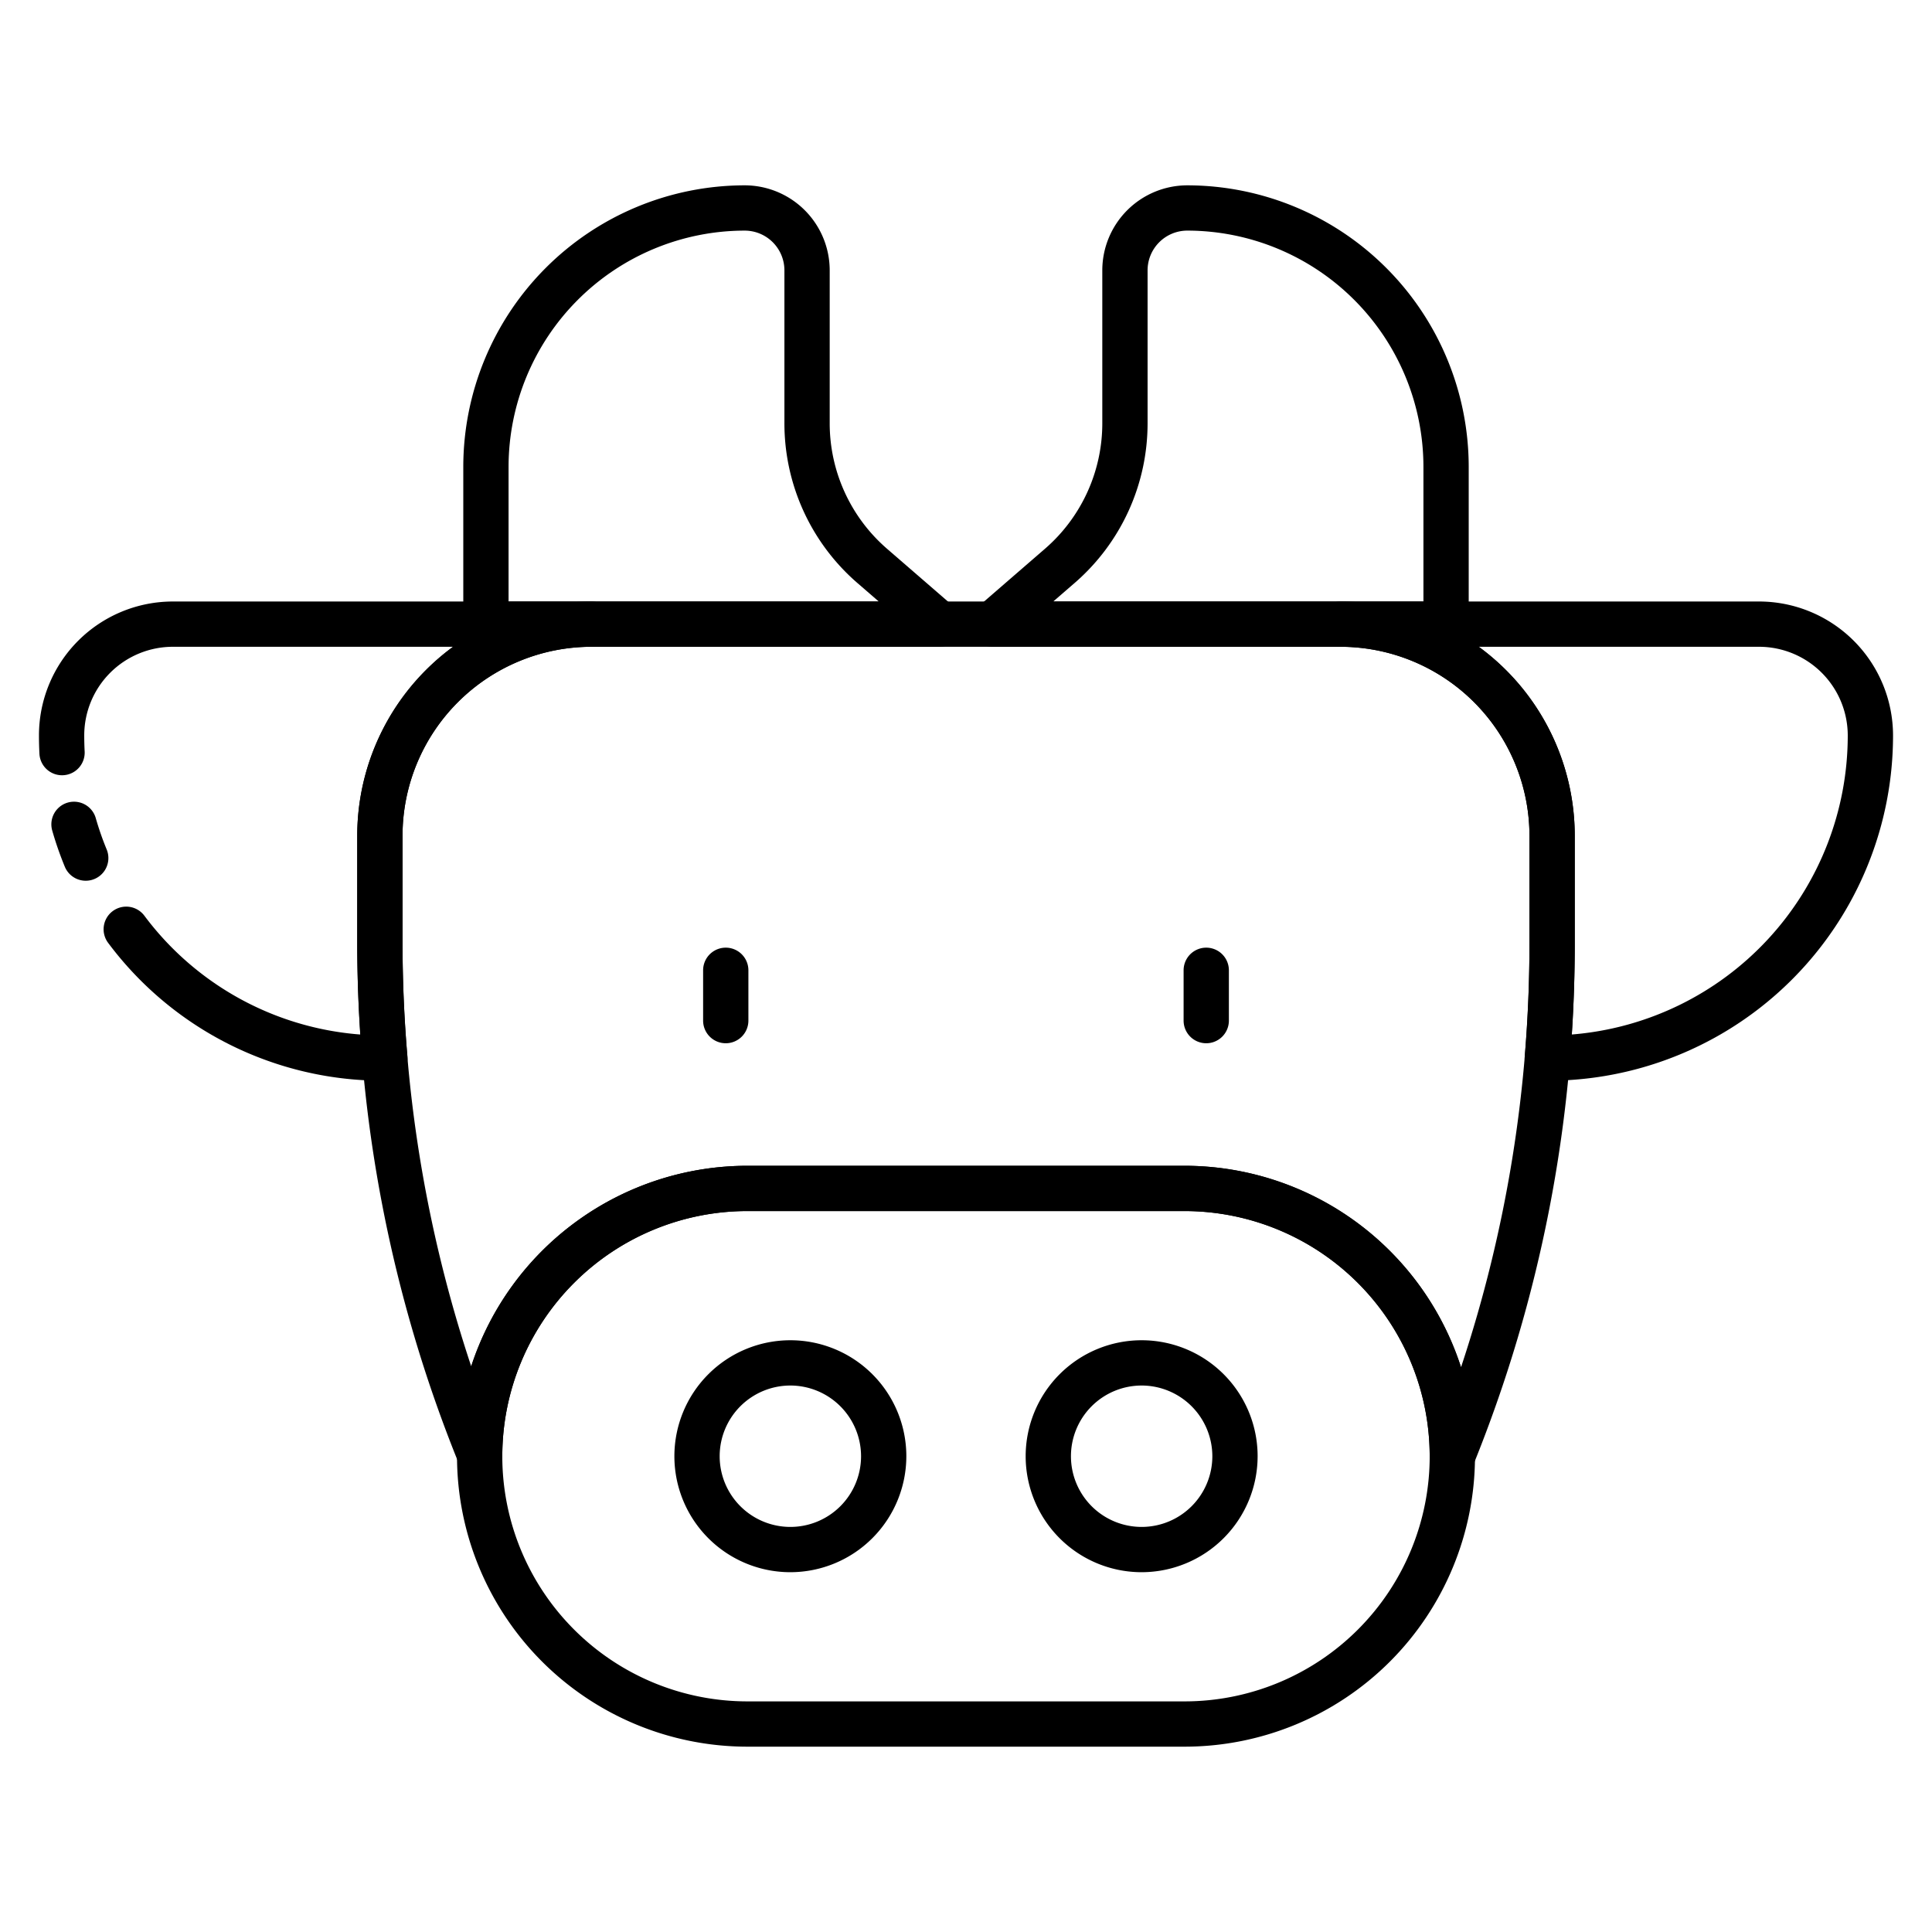
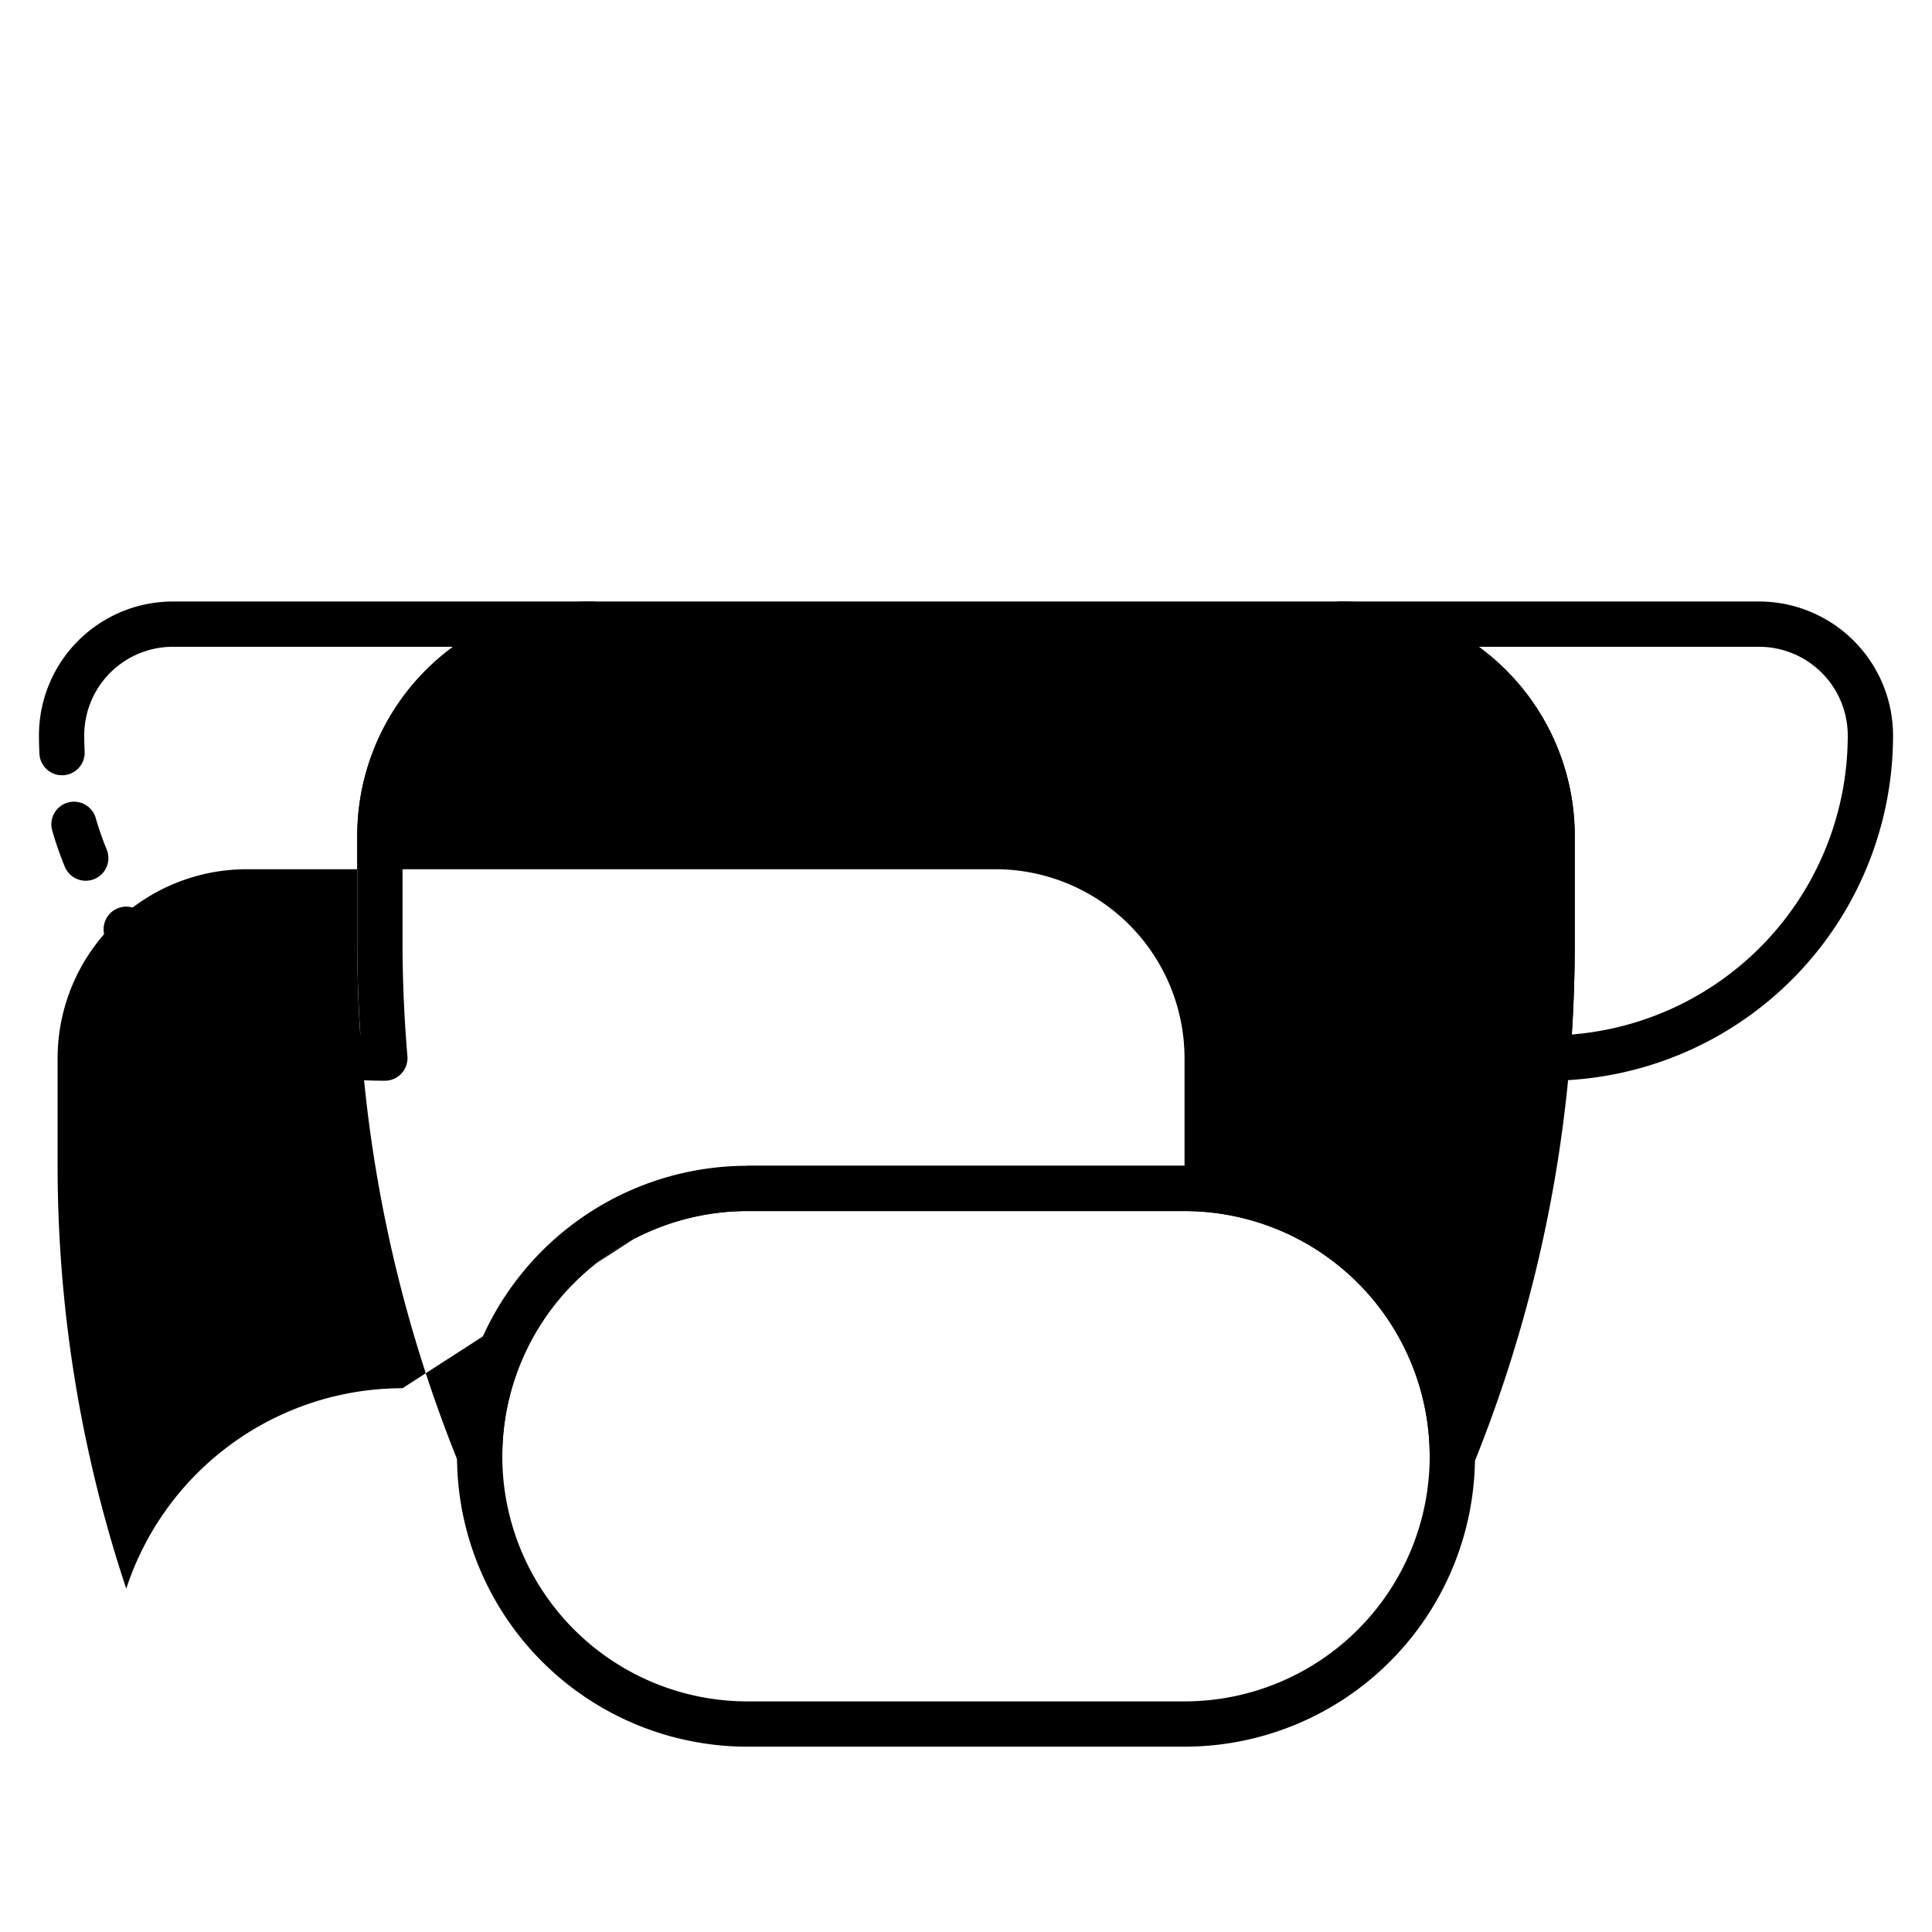
<svg xmlns="http://www.w3.org/2000/svg" width="512" height="512" x="0" y="0" viewBox="0 0 512 512" style="enable-background:new 0 0 512 512" xml:space="preserve" class="">
  <g>
    <g data-name="2 Ox">
      <path d="M101.994 286.404h-.17a90.847 90.847 0 0 1-73.131-36.489 6 6 0 1 1 9.583-7.222A78.877 78.877 0 0 0 95.5 274.159a368.178 368.178 0 0 1-.825-24.585v-28.09c0-1.073.028-2.176.087-3.374a62.123 62.123 0 0 1 25.277-46.706H45.824a23.499 23.499 0 0 0-23.5 23.5c0 1.435.038 2.877.112 4.285a6 6 0 0 1-11.983.63 93.859 93.859 0 0 1-.129-4.915 35.5 35.5 0 0 1 35.5-35.5h110.93a6 6 0 0 1 0 12 50.072 50.072 0 0 0-50.009 47.332c-.047.961-.07 1.873-.07 2.748v28.09c0 10.095.436 20.294 1.297 30.316a6 6 0 0 1-5.978 6.514z" fill="#000000" data-original="#000000" class="" />
      <path d="M22.727 233.405a6.001 6.001 0 0 1-5.546-3.704 90.187 90.187 0 0 1-3.354-9.644 6 6 0 0 1 11.535-3.306 78.14 78.14 0 0 0 2.905 8.356 6.003 6.003 0 0 1-5.54 8.298zM410.174 286.404h-.12a6 6 0 0 1-5.979-6.498 362.357 362.357 0 0 0 1.25-29.912v-28.51a50.137 50.137 0 0 0-50.08-50.08 6 6 0 0 1 0-12h110.93a35.54 35.54 0 0 1 35.5 35.5 91.492 91.492 0 0 1-91.5 91.5zm-18.281-115a62.031 62.031 0 0 1 25.431 50.08v28.51c0 7.987-.265 16.087-.79 24.161a79.502 79.502 0 0 0 73.14-79.251 23.526 23.526 0 0 0-23.5-23.5z" fill="#000000" data-original="#000000" class="" />
-       <path d="M384.887 391.945a6.003 6.003 0 0 1-6.003-6 65.05 65.05 0 0 0-64.97-65h-115.83a64.966 64.966 0 0 0-64.97 64.594 6 6 0 0 1-11.562 2.214 367.048 367.048 0 0 1-26.878-138.18v-28.09a62.15 62.15 0 0 1 62.08-62.08h198.49a62.15 62.15 0 0 1 62.08 62.08v28.51a366.982 366.982 0 0 1-26.877 138.2 6.002 6.002 0 0 1-5.56 3.752zm-186.803-83h115.83a77.108 77.108 0 0 1 73.274 53.38 354.824 354.824 0 0 0 18.136-112.33v-28.51a50.137 50.137 0 0 0-50.08-50.08h-198.49a50.137 50.137 0 0 0-50.08 50.08v28.09a354.814 354.814 0 0 0 18.195 112.482 77.075 77.075 0 0 1 73.215-53.113z" fill="#000000" data-original="#000000" class="" />
+       <path d="M384.887 391.945a6.003 6.003 0 0 1-6.003-6 65.05 65.05 0 0 0-64.97-65h-115.83a64.966 64.966 0 0 0-64.97 64.594 6 6 0 0 1-11.562 2.214 367.048 367.048 0 0 1-26.878-138.18v-28.09a62.15 62.15 0 0 1 62.08-62.08h198.49a62.15 62.15 0 0 1 62.08 62.08v28.51a366.982 366.982 0 0 1-26.877 138.2 6.002 6.002 0 0 1-5.56 3.752zm-186.803-83h115.83v-28.51a50.137 50.137 0 0 0-50.08-50.08h-198.49a50.137 50.137 0 0 0-50.08 50.08v28.09a354.814 354.814 0 0 0 18.195 112.482 77.075 77.075 0 0 1 73.215-53.113z" fill="#000000" data-original="#000000" class="" />
      <path d="M313.914 462.885H198.086a76.971 76.971 0 0 1 0-153.942h115.828a76.971 76.971 0 0 1 0 153.942zM198.086 320.943a64.971 64.971 0 0 0 0 129.942h115.828a64.971 64.971 0 0 0 0-129.942z" fill="#000000" data-original="#000000" class="" />
-       <path d="M209.453 416.65a30.735 30.735 0 1 1 30.736-30.735 30.77 30.77 0 0 1-30.736 30.735zm0-49.47a18.735 18.735 0 1 0 18.736 18.735 18.757 18.757 0 0 0-18.736-18.736zM302.547 416.65a30.735 30.735 0 1 1 30.735-30.735 30.77 30.77 0 0 1-30.735 30.735zm0-49.47a18.735 18.735 0 1 0 18.735 18.735 18.757 18.757 0 0 0-18.735-18.736zM248.968 171.4H128.776a6 6 0 0 1-6-6v-41.706a74.664 74.664 0 0 1 74.58-74.58 22.548 22.548 0 0 1 22.523 22.523v40.533a43.97 43.97 0 0 0 15.194 33.258l17.823 15.436a6 6 0 0 1-3.928 10.536zm-114.192-12h98.098l-5.657-4.9a55.963 55.963 0 0 1-19.339-42.33V71.637a10.534 10.534 0 0 0-10.522-10.522 62.65 62.65 0 0 0-62.58 62.58zM383.224 171.4H263.032a6 6 0 0 1-3.928-10.536l17.823-15.435a43.97 43.97 0 0 0 15.194-33.258V71.637a22.548 22.548 0 0 1 22.523-22.522 74.664 74.664 0 0 1 74.58 74.58V165.4a6 6 0 0 1-6 6zm-104.099-12h98.099v-35.706a62.65 62.65 0 0 0-62.58-62.58 10.534 10.534 0 0 0-10.523 10.523v40.533a55.963 55.963 0 0 1-19.338 42.33zM192.333 276.473a6 6 0 0 1-6-6V257.14a6 6 0 0 1 12 0v13.333a6 6 0 0 1-6 6zM319.667 276.473a6 6 0 0 1-6-6V257.14a6 6 0 0 1 12 0v13.333a6 6 0 0 1-6 6z" fill="#000000" data-original="#000000" class="" />
    </g>
  </g>
</svg>